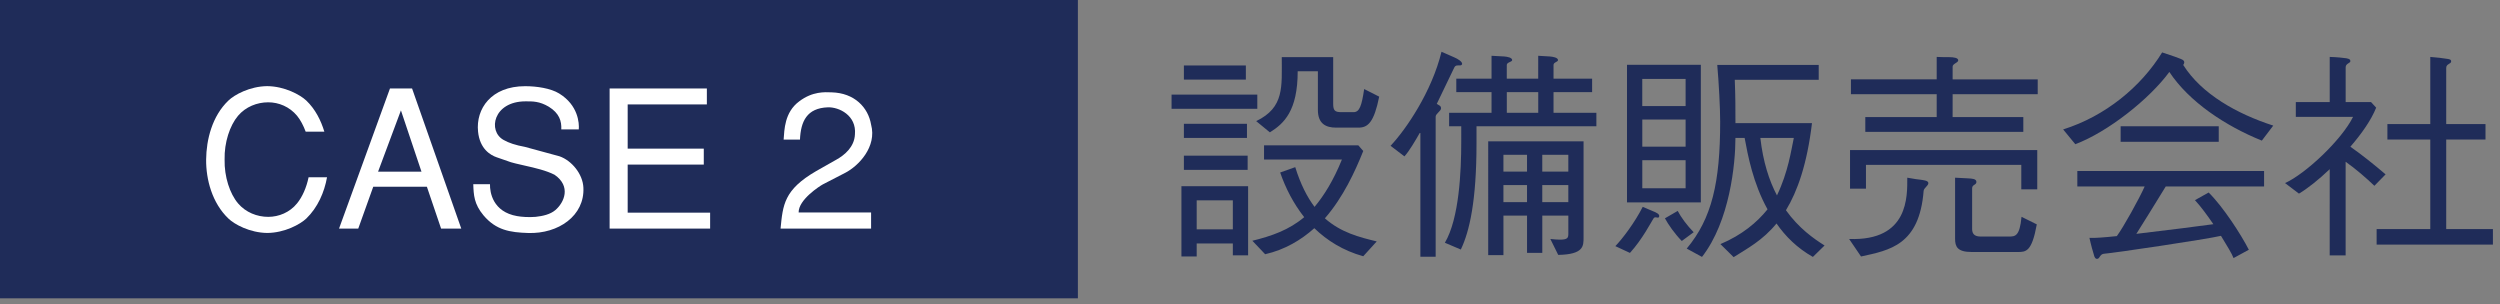
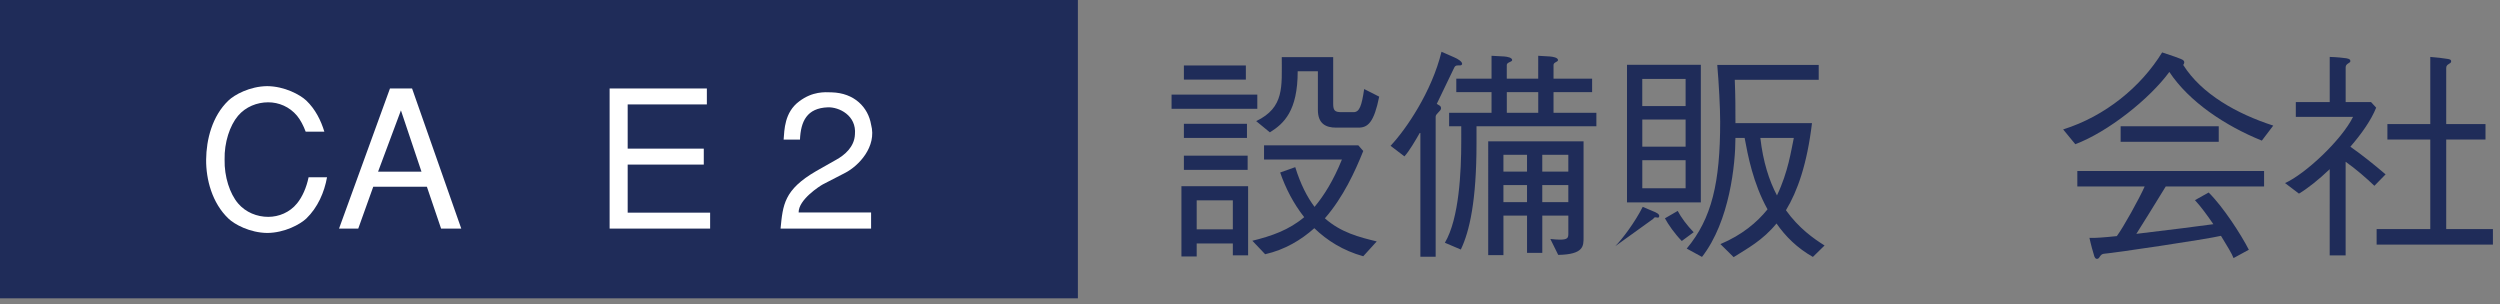
<svg xmlns="http://www.w3.org/2000/svg" version="1.1" x="0px" y="0px" width="156px" height="19px" viewBox="0 0 156 19" overflow="visible" enable-background="new 0 0 156 19" xml:space="preserve">
  <rect x="0" y="0" width="156" height="19" fill="#808080" stroke="none" />
  <defs>
</defs>
  <polygon fill="#1F2C59" points="67.26,18.615 0,18.615 0,0 67.26,0 67.26,7.653 " />
  <path fill="#FFFFFF" d="M19.076,8.219c-0.144-0.384-0.324-0.731-0.54-0.995c-0.468-0.563-1.139-0.84-1.799-0.84  c-0.696,0-1.403,0.276-1.883,0.84c-0.516,0.611-0.863,1.667-0.839,2.734c-0.024,1.067,0.324,2.123,0.839,2.733  c0.48,0.563,1.188,0.841,1.883,0.841c0.66,0,1.343-0.276,1.799-0.841c0.324-0.396,0.588-0.982,0.72-1.631h1.151  c-0.168,0.937-0.576,1.883-1.295,2.578c-0.384,0.36-1.343,0.889-2.435,0.899c-1.091-0.013-2.051-0.539-2.423-0.899  c-1.02-0.971-1.403-2.445-1.391-3.682c0.012-1.236,0.372-2.711,1.391-3.682c0.372-0.36,1.332-0.888,2.423-0.899  c1.091,0.012,2.051,0.539,2.435,0.899c0.563,0.539,0.912,1.235,1.127,1.942h-1.163V8.219z" />
  <path fill="#FFFFFF" d="M22.355,14.264h-1.199l3.178-8.743h1.379l3.07,8.743h-1.259l-0.887-2.613h-3.346L22.355,14.264z   M23.591,10.714h2.71l-1.283-3.826L23.591,10.714z" />
-   <path fill="#FFFFFF" d="M35.025,8.075c0.024-0.516-0.12-1.008-0.78-1.415c-0.588-0.348-1.007-0.336-1.451-0.336  c-2.015,0-2.375,1.858-1.367,2.41c0.312,0.181,0.744,0.324,1.331,0.432c0.72,0.192,1.439,0.396,2.159,0.588  c0.755,0.264,1.451,1.104,1.487,1.955c0.084,1.751-1.559,2.891-3.442,2.83c-1.151-0.035-2.015-0.18-2.794-1.104  c-0.588-0.707-0.612-1.26-0.636-1.942h1.043c-0.012,0.516,0.18,1.728,1.691,1.991c0.264,0.048,0.708,0.084,1.151,0.048  c0.456-0.048,0.924-0.156,1.235-0.421c0.564-0.479,0.996-1.486-0.048-2.206c-0.516-0.265-1.235-0.432-1.823-0.563  c-1.187-0.275-0.611-0.132-1.787-0.527c-0.384-0.132-1.056-0.516-1.164-1.607c-0.144-1.415,0.815-2.83,2.938-2.83  c0.731,0,1.595,0.132,2.123,0.455c1.188,0.731,1.26,1.848,1.224,2.243L35.025,8.075L35.025,8.075z" />
  <path fill="#FFFFFF" d="M38.04,5.521h6.068v0.995h-4.941v2.759h4.749v0.995h-4.749v3h5.145v0.994H38.04V5.521z" />
  <path fill="#FFFFFF" d="M51.346,11.505c-0.18,0.097-1.523,0.948-1.511,1.751h4.521v1.008h-5.649  c0.144-1.486,0.216-2.423,2.219-3.586l1.271-0.72c0.492-0.275,1.115-0.779,1.151-1.571c0.108-1.188-0.996-1.715-1.691-1.69  c-1.308,0.048-1.691,0.875-1.739,2.015h-1.02c0.048-0.6,0.048-1.703,0.972-2.387c0.839-0.636,1.607-0.576,2.015-0.563  c1.439,0.035,2.291,0.947,2.471,2.015c0.372,1.379-0.779,2.578-1.619,3.01L51.346,11.505z" />
  <path fill="#1F2C59" d="M73.105,5.904h5.351v0.883h-5.351V5.904z M74.674,15.191v0.812h-0.953V11.62h4.161v4.313h-0.953v-0.742  H74.674z M73.875,4.966V4.084h3.866v0.882H73.875z M73.875,7.726h3.936v0.883h-3.936V7.726z M73.875,9.715h3.978v0.883h-3.978V9.715  z M76.929,12.502h-2.255v1.809h2.255V12.502z M80.823,10.43c0.336,1.078,0.741,1.862,1.204,2.479c0.589-0.7,1.191-1.667,1.709-2.955  h-4.86V9.07h5.883l0.308,0.351c-0.504,1.261-1.246,2.886-2.395,4.202c0.995,0.883,2.143,1.177,3.236,1.441l-0.842,0.926  c-1.26-0.352-2.254-0.98-3.053-1.751c-0.812,0.729-1.836,1.345-3.068,1.625l-0.798-0.841c1.205-0.295,2.284-0.672,3.235-1.472  c-0.672-0.854-1.162-1.807-1.499-2.786L80.823,10.43z M86.062,6.031c-0.322,1.597-0.701,1.933-1.289,1.933h-1.401  c-0.616,0-1.136-0.224-1.136-1.106v-2.41h-1.26c0,2.465-0.854,3.264-1.736,3.81l-0.854-0.7c1.764-0.854,1.596-2.129,1.596-3.992  h3.209V6.48c0,0.42,0.111,0.518,0.504,0.518h0.771c0.364,0,0.505-0.392,0.658-1.442L86.062,6.031z" />
  <path fill="#1F2C59" d="M86.77,9.099c0.979-1.037,2.576-3.39,3.18-5.869l0.798,0.35c0.21,0.085,0.56,0.295,0.476,0.448  c-0.098,0.141-0.363-0.056-0.476,0.183l-1.093,2.27c0.14,0.098,0.266,0.111,0.266,0.279c0,0.169-0.336,0.337-0.336,0.519v8.741  h-0.953V8.3H88.59c-0.266,0.463-0.645,1.121-0.953,1.457L86.77,9.099z M92.134,7.88v1.078c0,3.572-0.434,5.478-0.979,6.612  l-0.995-0.422c0.896-1.513,1.022-4.467,1.022-6.316V7.88h-0.757V7.039h2.647V5.751h-2.199V4.91h2.199V3.481l0.783,0.042  c0.196,0.014,0.504,0.07,0.504,0.225c0,0.126-0.336,0.126-0.336,0.308V4.91h1.961V3.481L96.7,3.523  c0.196,0.014,0.519,0.07,0.519,0.225c0,0.126-0.279,0.126-0.279,0.308V4.91h2.408v0.841h-2.408v1.288h2.674V7.88H92.134z   M98.814,8.818v6.009c0,0.519,0.015,1.051-1.582,1.079l-0.49-0.994c0.252,0.027,0.447,0.042,0.604,0.042  c0.489,0,0.518-0.127,0.518-0.379v-1.12h-1.625v2.325h-0.952v-2.325h-1.472v2.465h-0.951V8.818H98.814z M95.286,9.659h-1.472v1.05  h1.472V9.659z M95.286,11.55h-1.472v1.064h1.472V11.55z M94.025,5.751v1.288h1.961V5.751H94.025z M97.863,10.709v-1.05h-1.625v1.05  H97.863z M97.863,12.614V11.55h-1.625v1.064H97.863z" />
-   <path fill="#1F2C59" d="M100.797,15.359c0.434-0.447,1.205-1.457,1.709-2.451l0.631,0.267c0.209,0.084,0.447,0.183,0.391,0.351  c-0.055,0.154-0.252-0.084-0.363,0.127c-0.126,0.195-0.688,1.287-1.457,2.129L100.797,15.359z M101.525,4.042h4.607v8.587h-4.607  V4.042z M105.182,4.924h-2.705v1.695h2.705V4.924z M102.479,7.46v1.694h2.703V7.46H102.479z M102.479,9.995v1.751h2.703V9.995  H102.479z M104.943,15.038c-0.436-0.448-0.842-1.022-1.051-1.415l0.797-0.462c0.211,0.405,0.574,0.896,0.996,1.33L104.943,15.038z   M107.354,15.232c1.357-0.573,2.283-1.357,2.94-2.17c-0.911-1.64-1.231-3.391-1.429-4.455h-0.574c0,1.61-0.35,5.197-2.087,7.424  l-0.952-0.519c1.568-1.878,2.087-4.119,2.087-7.915c0-0.854-0.084-2.438-0.182-3.544h6.331V4.98h-5.238  c0.042,1.078,0.042,1.793,0.042,2.703h4.776c-0.309,2.577-0.91,4.258-1.625,5.436c0.799,1.12,1.736,1.777,2.41,2.199l-0.729,0.714  c-0.966-0.546-1.709-1.274-2.269-2.087c-0.869,1.063-1.836,1.568-2.676,2.101L107.354,15.232z M109.846,8.608  c0.168,1.484,0.547,2.662,1.037,3.585c0.7-1.457,0.883-2.801,1.051-3.585H109.846z" />
-   <path fill="#1F2C59" d="M115.385,14.912c3.74,0.14,3.629-2.689,3.629-3.824c0.461,0.084,0.672,0.111,0.826,0.126  c0.141,0.027,0.49,0.042,0.49,0.21s-0.268,0.294-0.294,0.477c-0.267,3.404-2.129,3.713-3.908,4.104L115.385,14.912z M127.124,11.816  h-0.995v-1.527h-9.693v1.484h-0.994V9.364h11.683V11.816z M121.843,7.306h4.412V8.23h-9.86V7.306h4.455V5.877h-5.352V4.952h5.352  v-1.4c0.35,0.014,0.461,0.014,0.771,0.014c0.28,0,0.573,0.042,0.573,0.196c0,0.154-0.35,0.21-0.35,0.393v0.798h5.309v0.925h-5.309  L121.843,7.306L121.843,7.306z M127.096,14.001c-0.309,1.709-0.672,1.724-1.191,1.724h-2.871c-0.896,0-1.037-0.336-1.037-0.826  v-3.811c0.42,0.027,0.604,0.027,0.812,0.042c0.224,0.015,0.519,0.015,0.519,0.224c0,0.196-0.267,0.154-0.267,0.394v2.549  c0,0.267,0.127,0.463,0.519,0.463h1.778c0.379,0,0.672,0,0.785-1.231L127.096,14.001z" />
+   <path fill="#1F2C59" d="M100.797,15.359c0.434-0.447,1.205-1.457,1.709-2.451l0.631,0.267c0.209,0.084,0.447,0.183,0.391,0.351  c-0.055,0.154-0.252-0.084-0.363,0.127L100.797,15.359z M101.525,4.042h4.607v8.587h-4.607  V4.042z M105.182,4.924h-2.705v1.695h2.705V4.924z M102.479,7.46v1.694h2.703V7.46H102.479z M102.479,9.995v1.751h2.703V9.995  H102.479z M104.943,15.038c-0.436-0.448-0.842-1.022-1.051-1.415l0.797-0.462c0.211,0.405,0.574,0.896,0.996,1.33L104.943,15.038z   M107.354,15.232c1.357-0.573,2.283-1.357,2.94-2.17c-0.911-1.64-1.231-3.391-1.429-4.455h-0.574c0,1.61-0.35,5.197-2.087,7.424  l-0.952-0.519c1.568-1.878,2.087-4.119,2.087-7.915c0-0.854-0.084-2.438-0.182-3.544h6.331V4.98h-5.238  c0.042,1.078,0.042,1.793,0.042,2.703h4.776c-0.309,2.577-0.91,4.258-1.625,5.436c0.799,1.12,1.736,1.777,2.41,2.199l-0.729,0.714  c-0.966-0.546-1.709-1.274-2.269-2.087c-0.869,1.063-1.836,1.568-2.676,2.101L107.354,15.232z M109.846,8.608  c0.168,1.484,0.547,2.662,1.037,3.585c0.7-1.457,0.883-2.801,1.051-3.585H109.846z" />
  <path fill="#1F2C59" d="M128.741,8.076c2.633-0.826,4.86-2.662,6.177-4.805c0.701,0.224,0.98,0.336,1.163,0.406  c0.183,0.07,0.294,0.168,0.153,0.378c1.148,1.821,3.363,3.054,5.617,3.782l-0.713,0.938c-2.283-0.925-4.539-2.423-5.771-4.286  c-1.232,1.681-3.824,3.74-5.869,4.51L128.741,8.076z M139.373,16.104c-0.098-0.268-0.406-0.771-0.784-1.388  c-0.967,0.224-6.528,1.05-7.312,1.12c-0.238,0.028-0.252,0.28-0.379,0.309c-0.125,0.043-0.209-0.084-0.237-0.237  c-0.042-0.126-0.183-0.616-0.28-1.064c0.322,0.015,0.924-0.028,1.709-0.112c0.406-0.545,1.387-2.312,1.737-3.096h-4.202v-0.967  h11.654v0.967h-6.137c-0.658,1.079-1.498,2.424-1.834,2.956c1.918-0.225,4.104-0.505,4.805-0.603  c-0.393-0.574-0.784-1.106-1.148-1.499l0.854-0.478c0.91,0.896,2.031,2.635,2.508,3.572L139.373,16.104z M132.327,8.847V7.88h6.122  v0.967H132.327z" />
  <path fill="#1F2C59" d="M145.374,10.557c-0.687,0.657-1.399,1.219-1.919,1.525l-0.868-0.658c1.274-0.574,3.53-2.689,4.244-4.132  h-3.572V6.367h2.115V3.552c0.478,0.014,0.841,0.056,1.037,0.084c0.21,0.042,0.252,0.084,0.252,0.182  c0,0.126-0.294,0.141-0.294,0.379v2.171h1.583l0.321,0.35c-0.308,0.771-0.896,1.611-1.61,2.438c0.687,0.477,1.457,1.093,2.198,1.724  l-0.7,0.714c-0.476-0.462-1.19-1.078-1.793-1.499v5.843h-0.995L145.374,10.557L145.374,10.557z M151.648,3.552  c0.449,0.042,0.771,0.069,0.996,0.112c0.224,0.027,0.308,0.056,0.308,0.168c0,0.168-0.308,0.14-0.308,0.406V7.74h2.451v0.966h-2.451  v5.589h2.914v0.967h-7.257v-0.967h3.349V8.706h-2.676V7.74h2.676V3.552H151.648z" />
</svg>